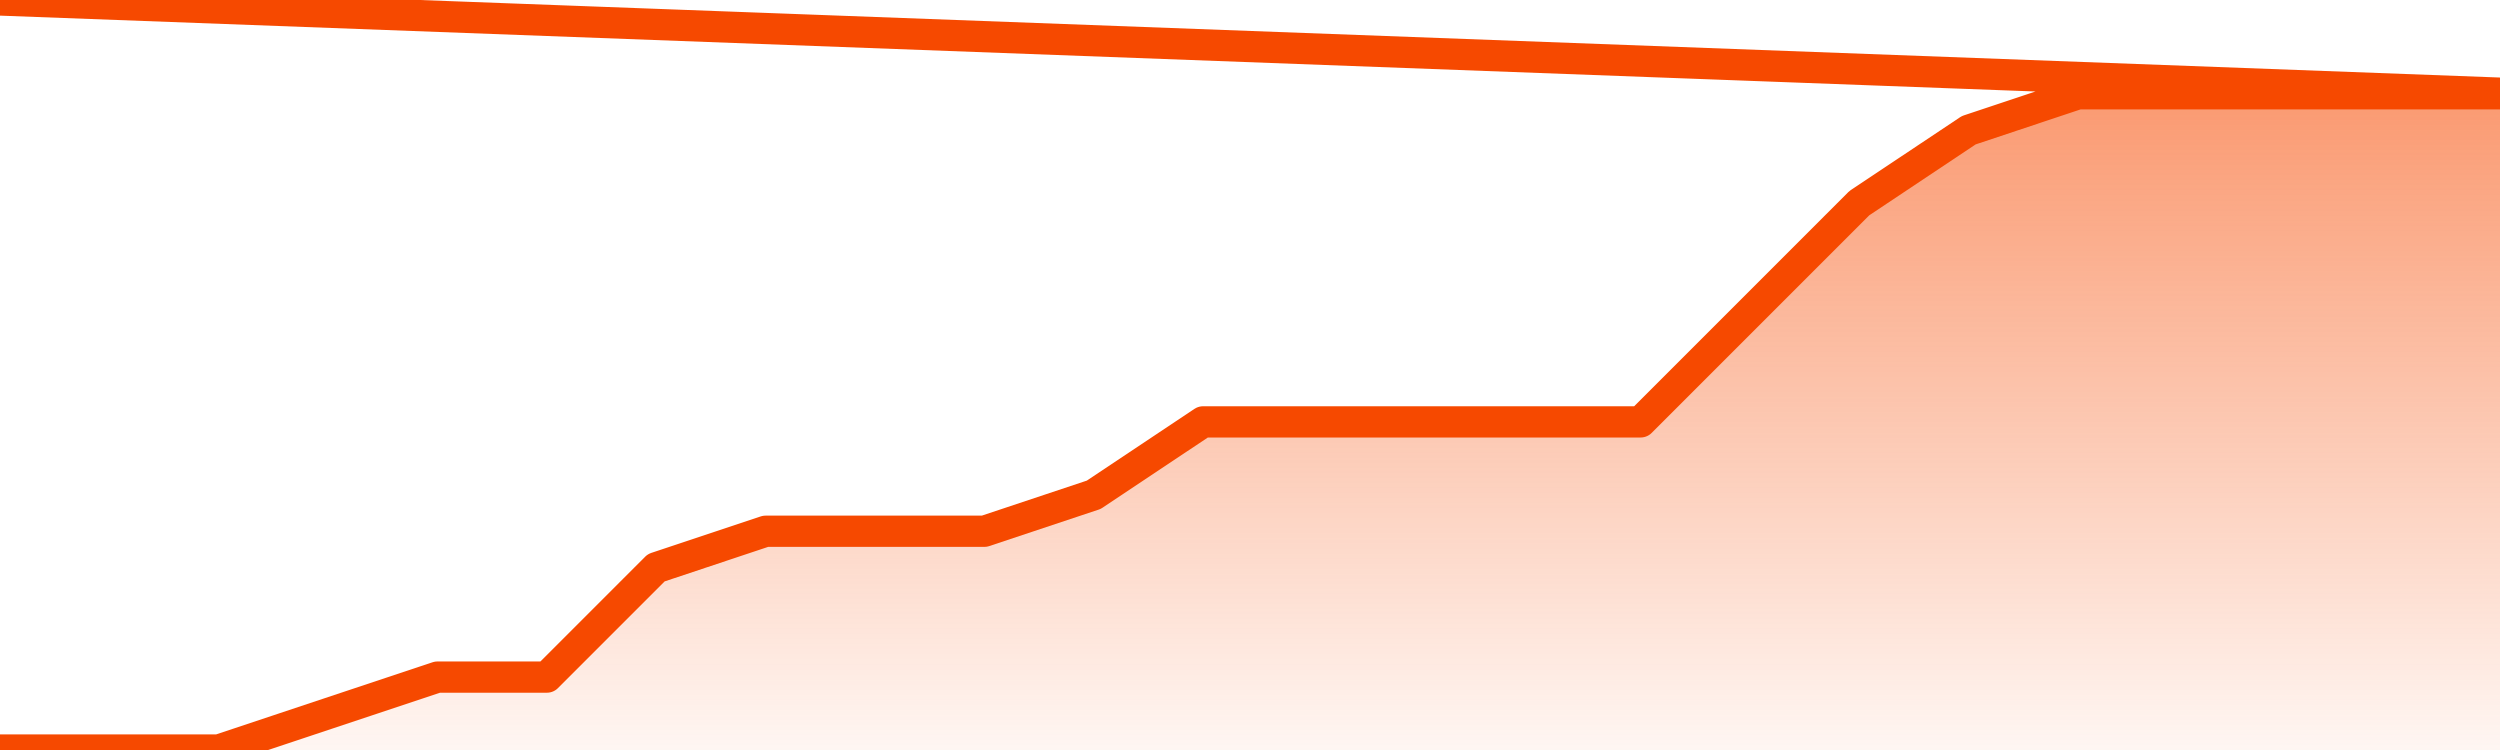
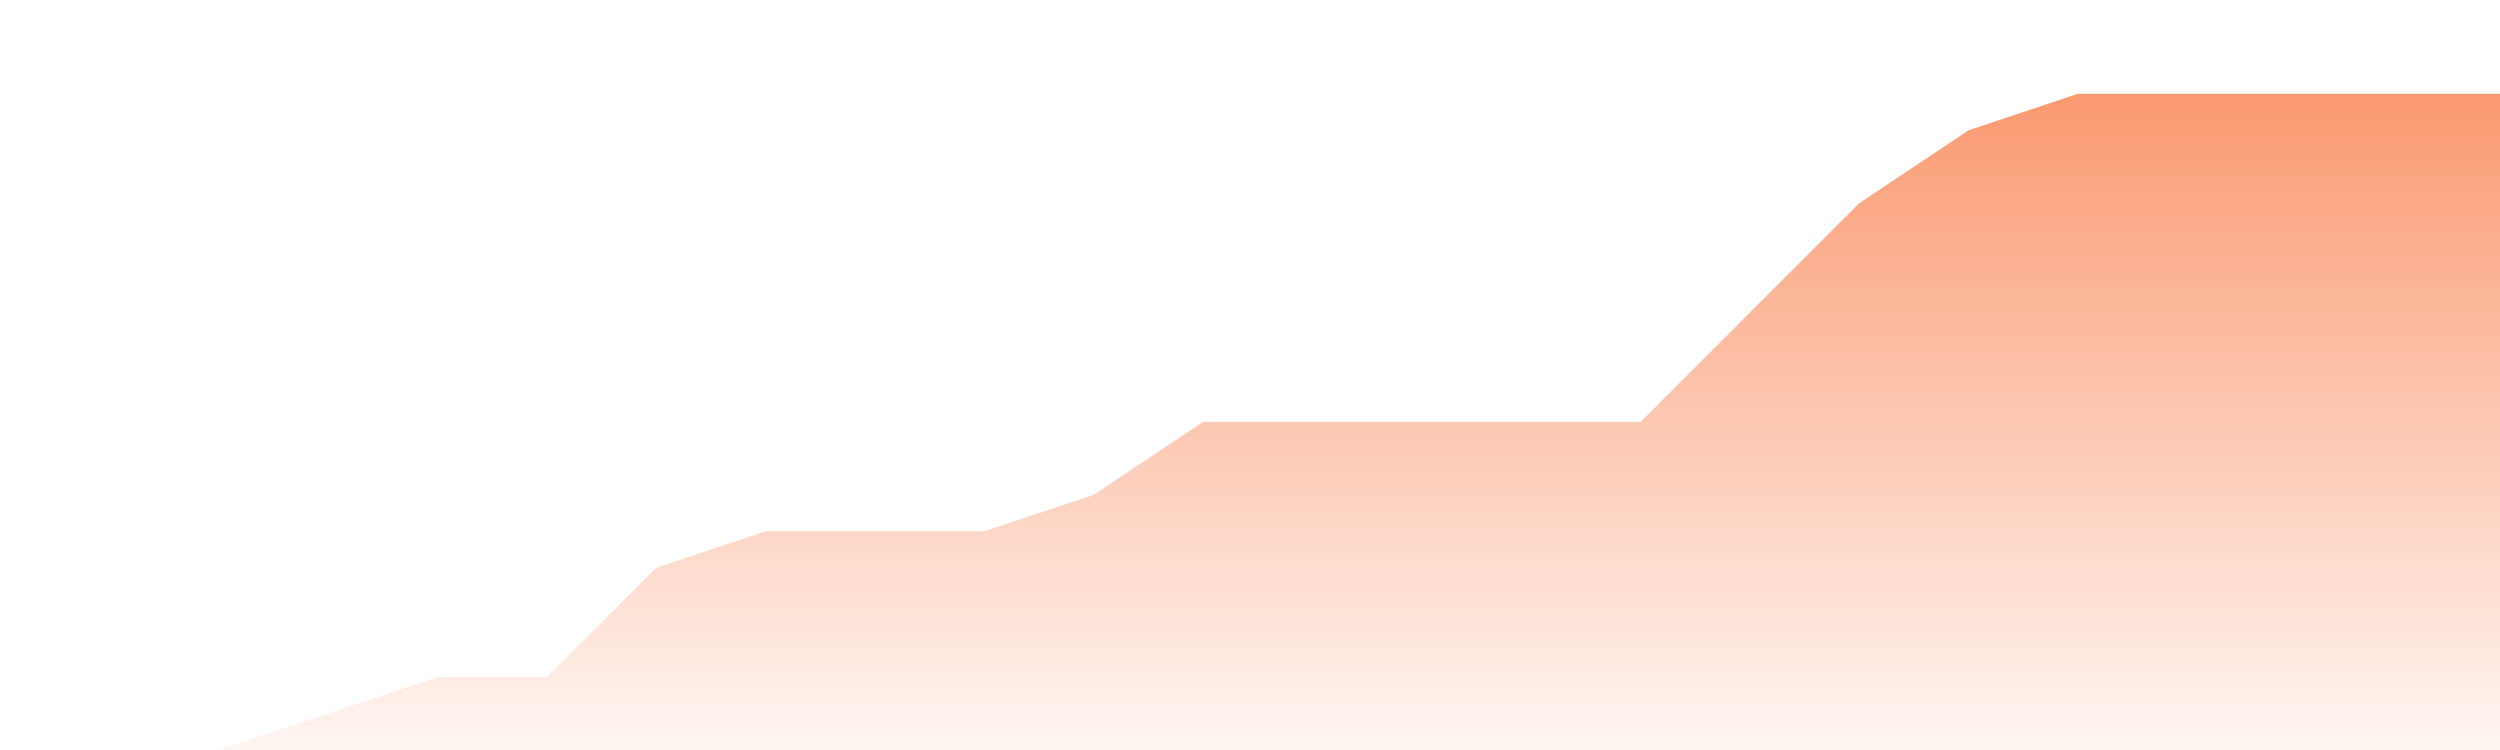
<svg xmlns="http://www.w3.org/2000/svg" version="1.1" width="80" height="24" viewBox="0 0 80 24">
  <defs>
    <linearGradient x1=".5" x2=".5" y2="1" id="gradient">
      <stop offset="0" stop-color="#F64900" />
      <stop offset="1" stop-color="#f64900" stop-opacity="0" />
    </linearGradient>
  </defs>
  <path fill="url(#gradient)" fill-opacity="0.56" stroke="none" d="M 0,26 0.0,24.0 3.5,24.0 7.0,24.0 10.5,22.833 14.0,21.667 17.5,21.667 21.0,18.167 24.5,17.0 28.0,17.0 31.5,17.0 35.0,15.833 38.5,13.5 42.0,13.5 45.5,13.5 49.0,13.5 52.5,13.5 56.0,10.0 59.5,6.5 63.0,4.167 66.5,3.0 70.0,3.0 73.5,3.0 77.0,3.0 80.5,3.0 82,26 Z" />
-   <path fill="none" stroke="#F64900" stroke-width="1" stroke-linejoin="round" stroke-linecap="round" d="M 0.0,24.0 3.5,24.0 7.0,24.0 10.5,22.833 14.0,21.667 17.5,21.667 21.0,18.167 24.5,17.0 28.0,17.0 31.5,17.0 35.0,15.833 38.5,13.5 42.0,13.5 45.5,13.5 49.0,13.5 52.5,13.5 56.0,10.0 59.5,6.5 63.0,4.167 66.5,3.0 70.0,3.0 73.5,3.0 77.0,3.0 80.5,3.0.join(' ') }" />
</svg>